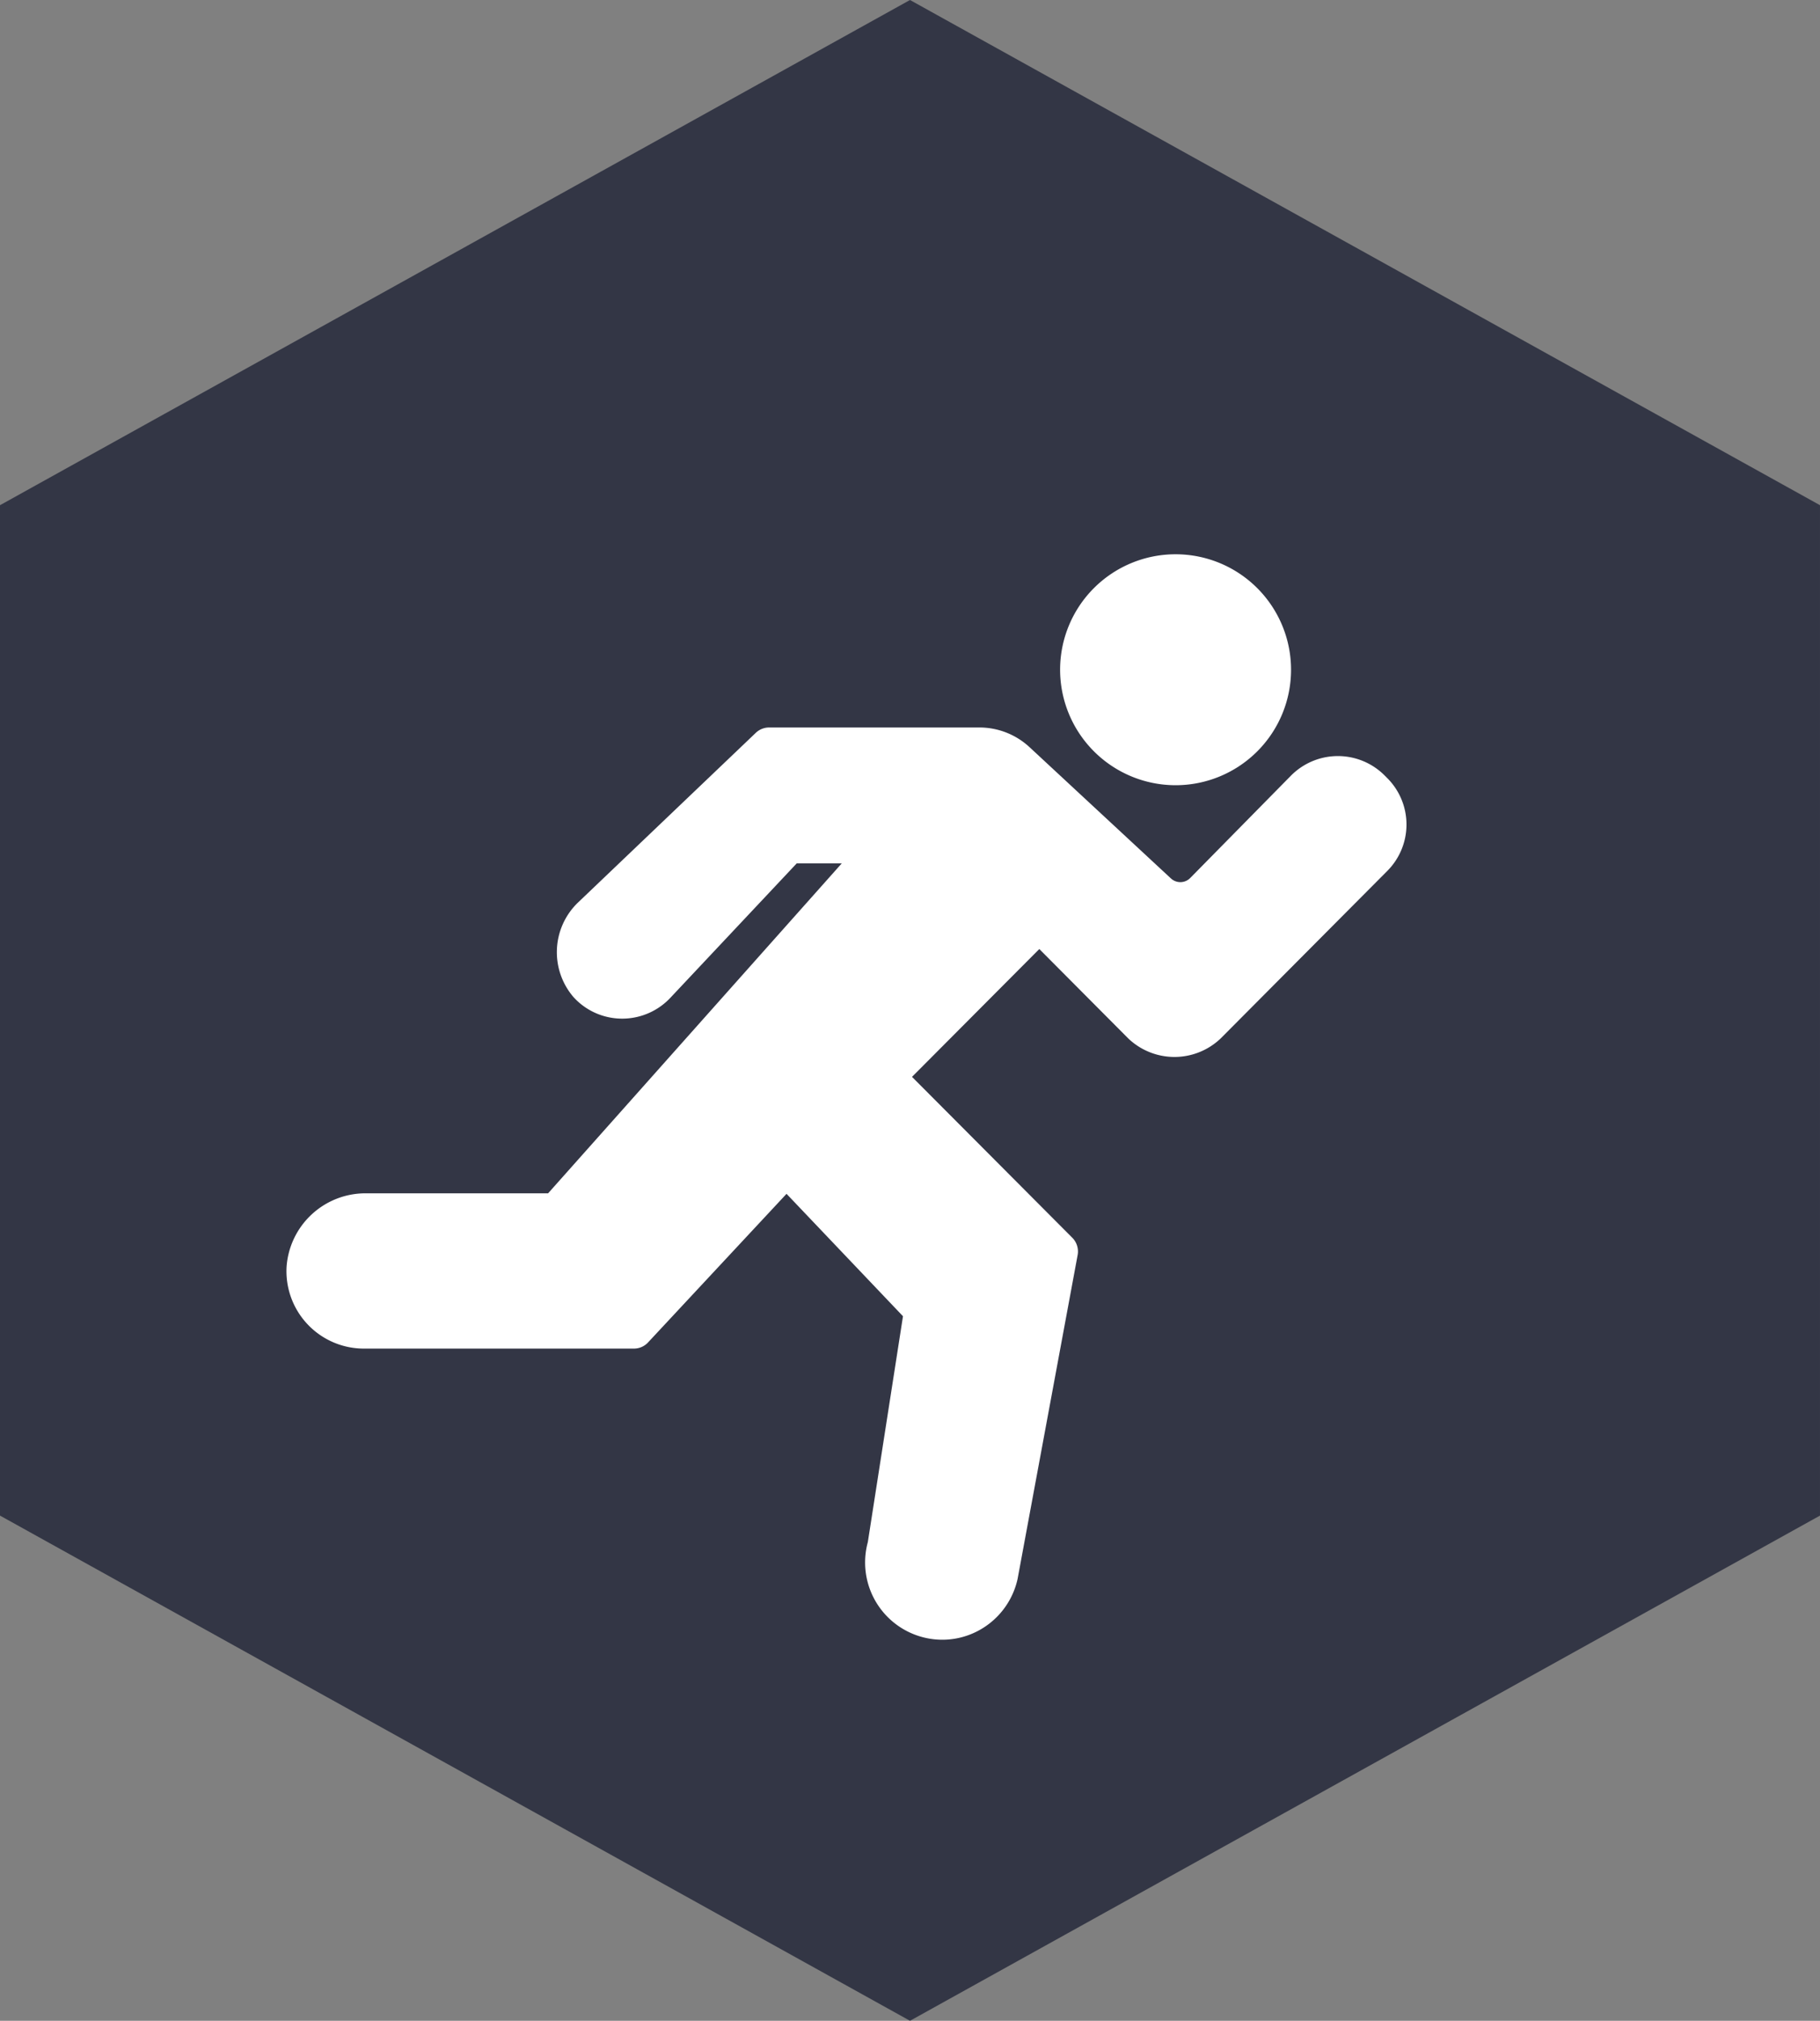
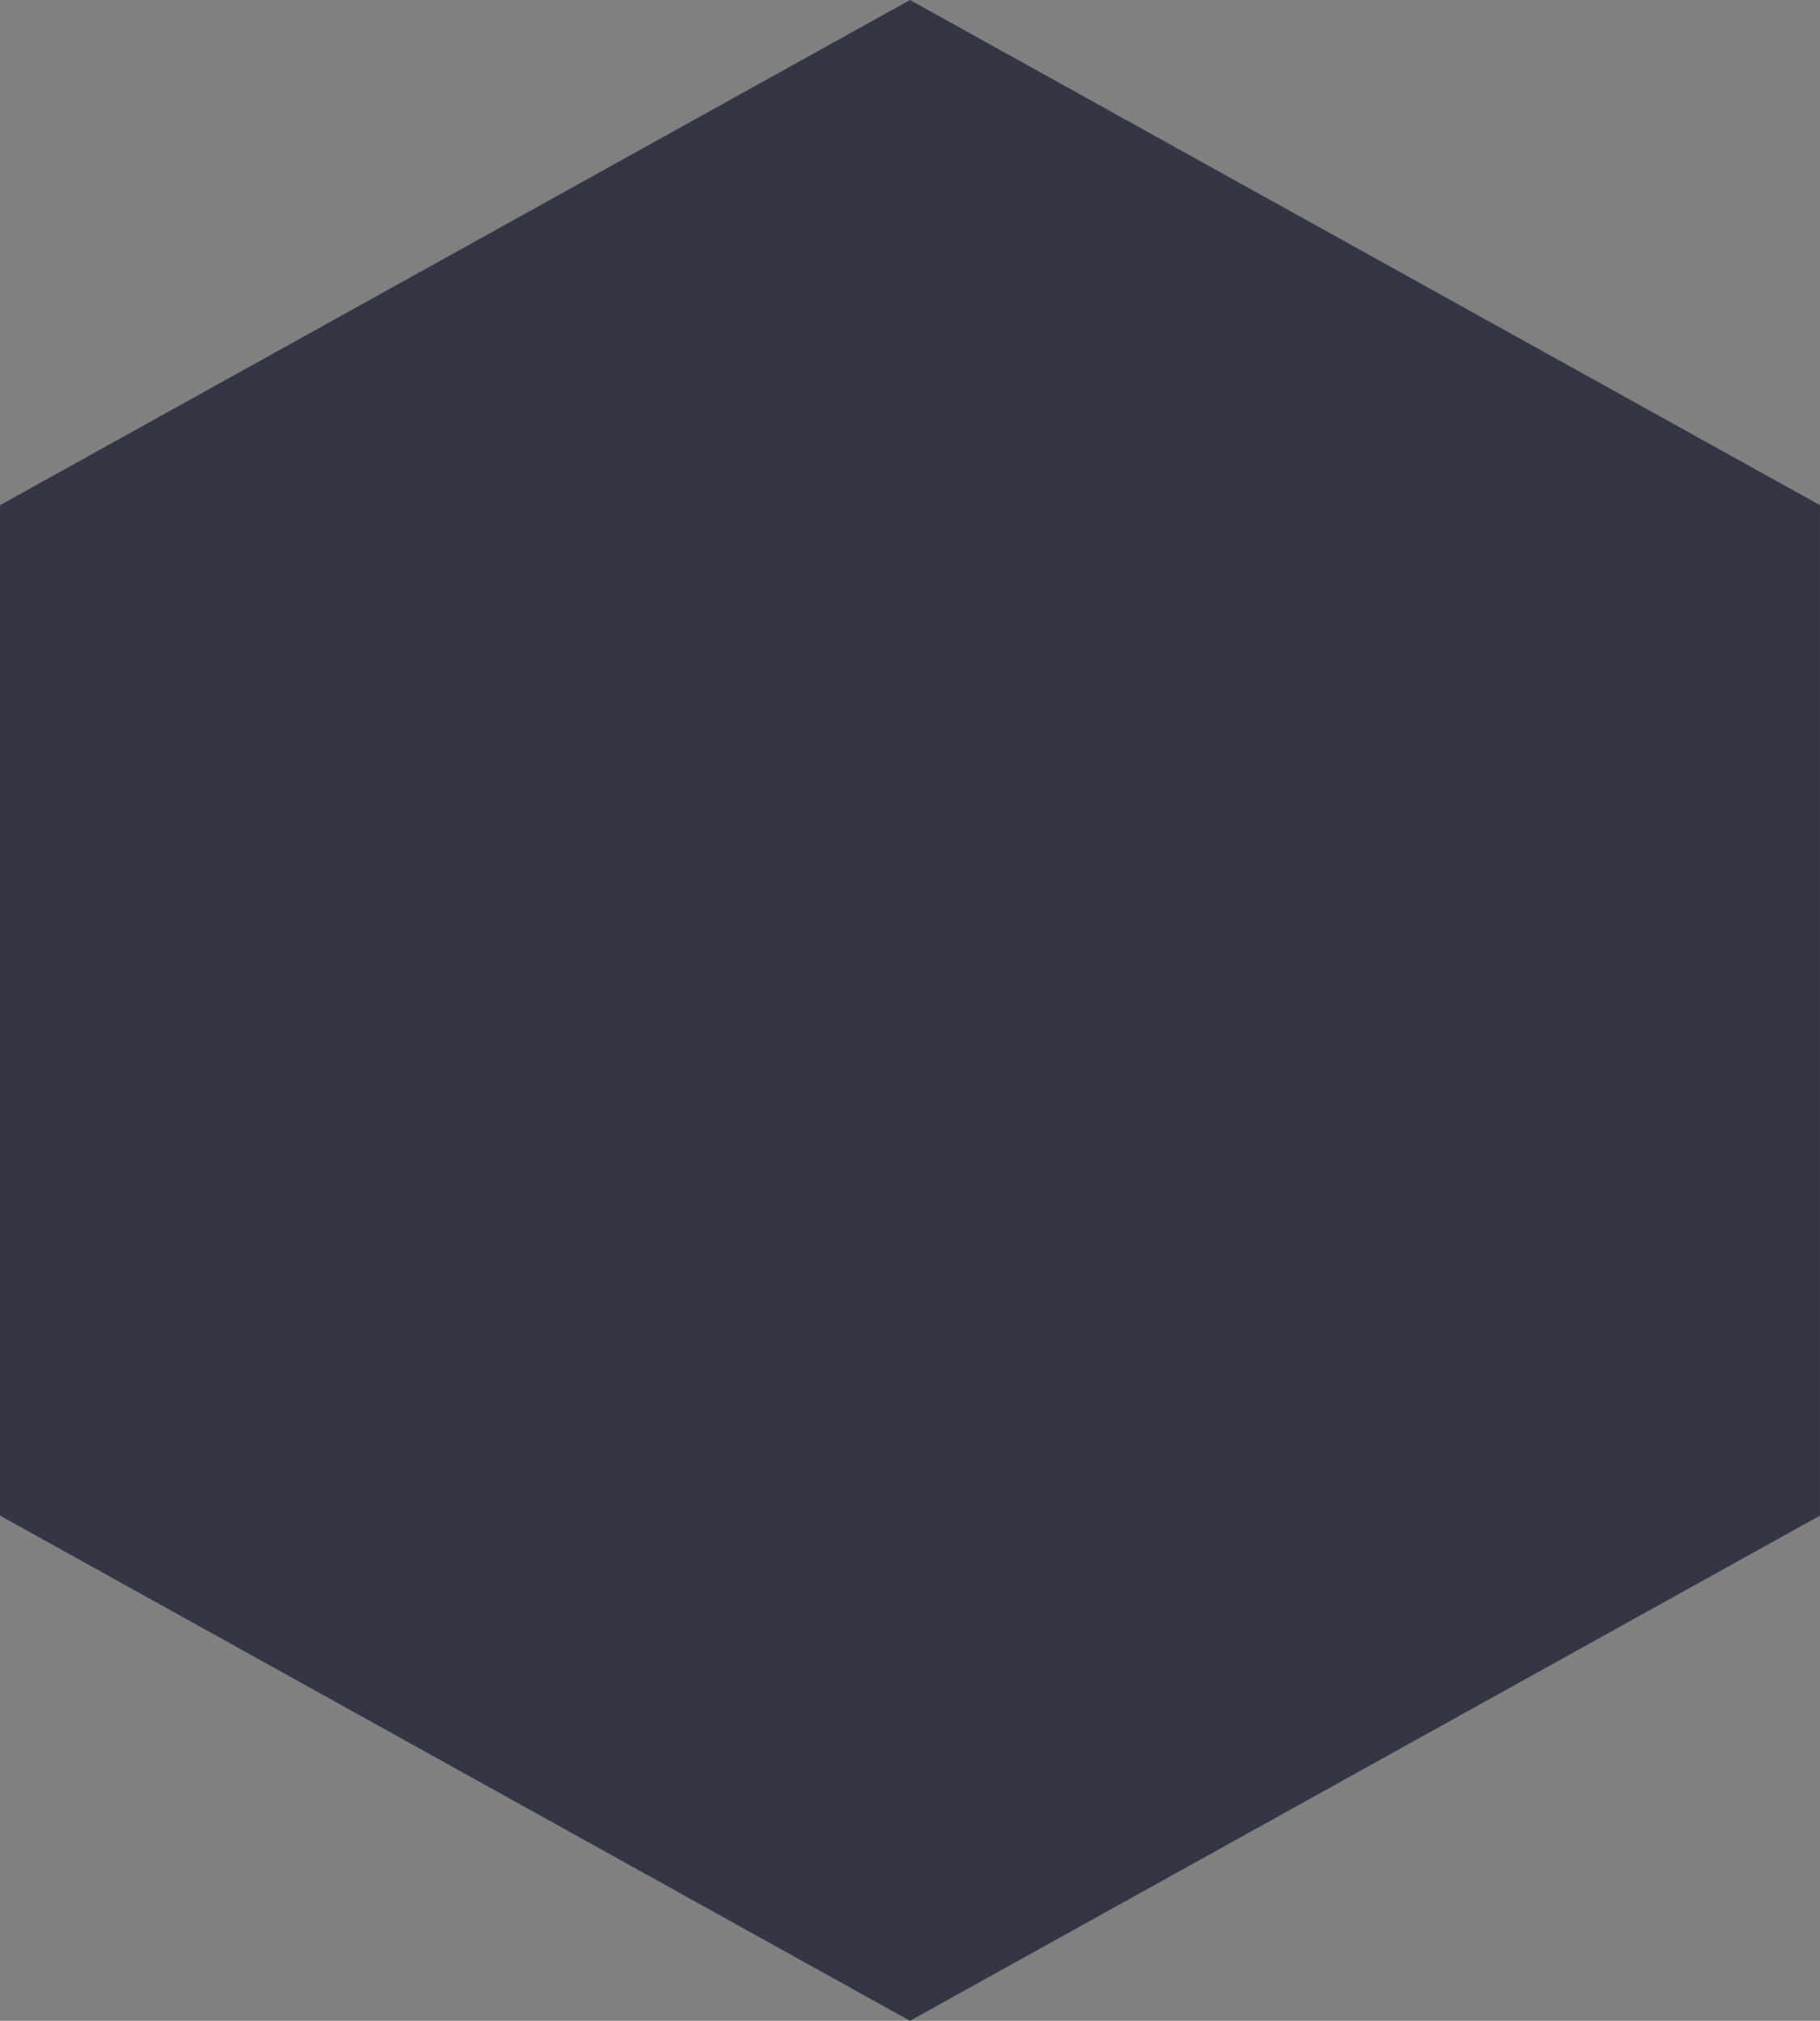
<svg xmlns="http://www.w3.org/2000/svg" width="157.617" height="175" viewBox="0 0 157.617 175">
  <rect x="0" y="0" width="157.617" height="175" fill="#808080" stroke="none" />
  <g id="Group_57" data-name="Group 57" transform="translate(-1496.192 -343)">
    <path id="Polygon_Copy_4" data-name="Polygon Copy 4" d="M91,0l78.808,43.75v87.5L91,175,12.192,131.25V43.75Z" transform="translate(1484 343)" fill="#333645" />
-     <path id="Path" d="M95.348,4.4l-.237-.239A5.718,5.718,0,0,0,87,4.164l-8.729,8.868a1.2,1.2,0,0,1-1.675.039L64.359,1.711A6.378,6.378,0,0,0,60,0H41.8a1.669,1.669,0,0,0-1.152.461L25.216,15.19a5.965,5.965,0,0,0-.344,8.173,5.688,5.688,0,0,0,4.208,1.851h.028a5.721,5.721,0,0,0,4.183-1.852l10.9-11.595h3.9L22.658,40.342H6.972A6.85,6.85,0,0,0,.01,46.705a6.707,6.707,0,0,0,6.678,7.083H30.094a1.666,1.666,0,0,0,1.22-.533L43.308,40.385l10.085,10.6L50.348,70.55A6.692,6.692,0,0,0,56.808,79a6.627,6.627,0,0,0,2.954-.7,6.715,6.715,0,0,0,3.556-4.564l5.2-28.049a1.688,1.688,0,0,0-.463-1.5L54.175,30.256,65.2,19.186l7.687,7.727a5.793,5.793,0,0,0,8.034,0l14.424-14.5a5.69,5.69,0,0,0,0-8.018Z" transform="translate(1521 406)" fill="#fff" />
-     <path id="Path-2" data-name="Path" d="M10,20A10,10,0,1,0,0,10,10.01,10.01,0,0,0,10,20Z" transform="translate(1588 391)" fill="#fff" />
  </g>
</svg>